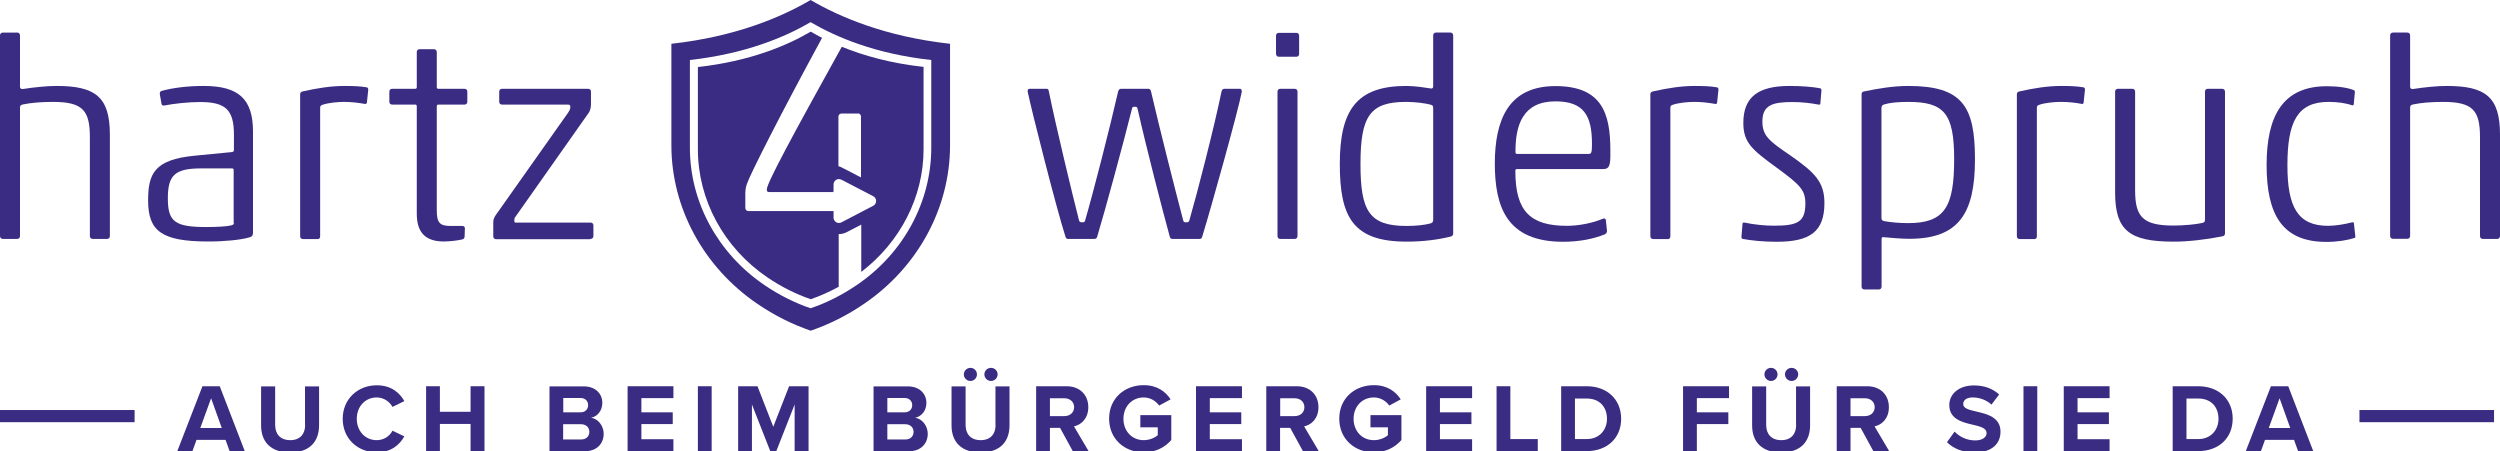
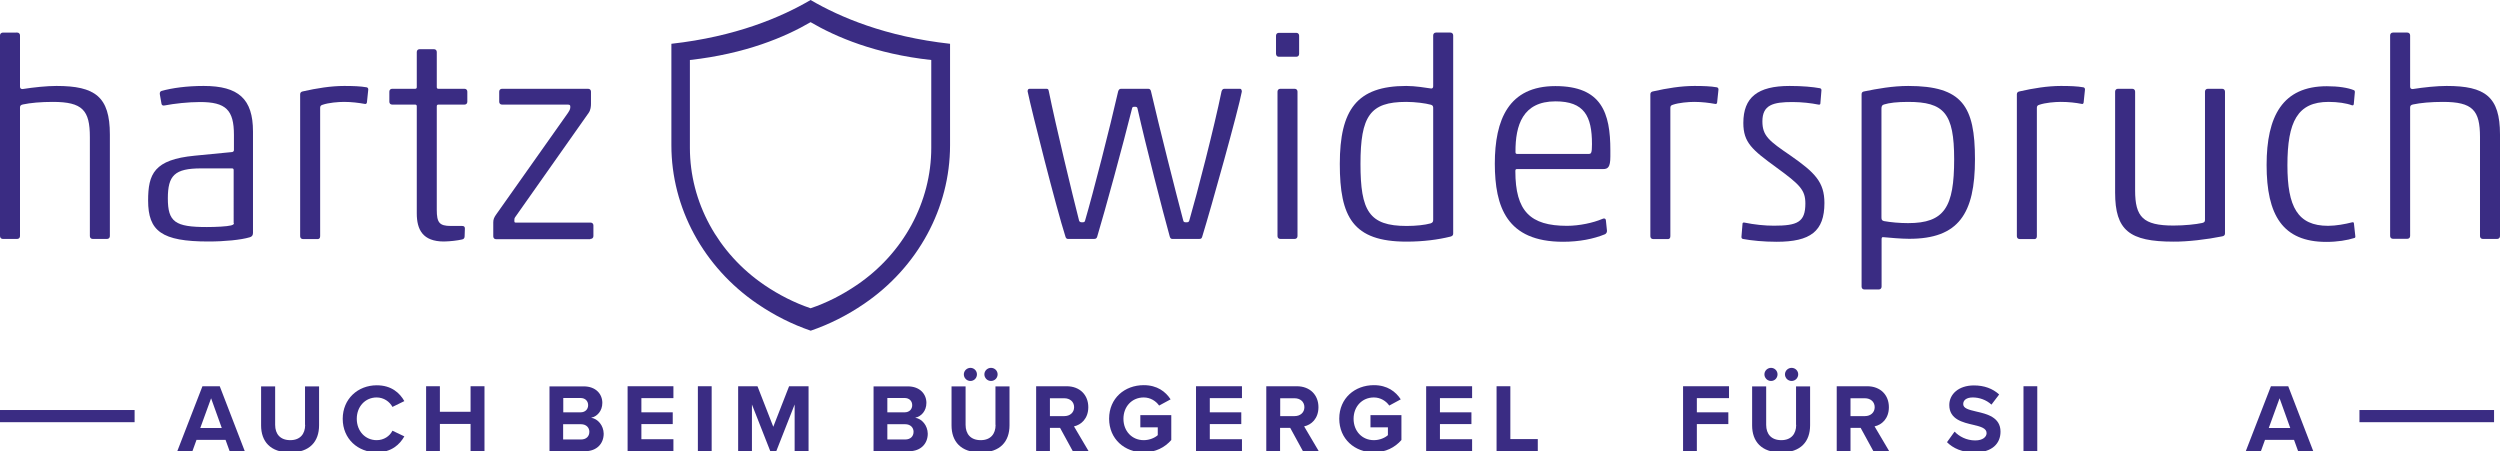
<svg xmlns="http://www.w3.org/2000/svg" version="1.1" id="Ebene_1" x="0px" y="0px" viewBox="0 0 1849.9 333.9" style="enable-background:new 0 0 1849.9 333.9;" xml:space="preserve">
  <style type="text/css">
	.st0{fill:#3A2C83;}
</style>
  <g>
    <path class="st0" d="M2.1,176.8h10.6c1.2,0,2.1-0.8,2.1-2.1V79.6c0-1.5,0.6-1.9,2.1-2.3c5.6-1.2,13.3-1.9,22.2-1.9   c22,0,27.4,6.2,27.4,26v73.3c0,1.2,0.8,2.1,2.1,2.1h10.6c1.2,0,2.1-0.8,2.1-2.1V99.5c0-28-11-35.9-39.5-35.9   c-7.3,0-16.8,1-25.1,2.3c-1.4,0-1.9-0.6-1.9-1.9V26.2c0-1.2-0.8-2.1-2.1-2.1H2.1C0.8,24.2,0,25,0,26.2v148.4   C0,175.9,0.8,176.8,2.1,176.8z" />
    <path class="st0" d="M150.7,63.6c-12.5,0-23.3,1.5-31.2,3.7c-1.2,0.4-1.4,1.5-1.2,2.7l1.2,6.8c0.2,1.2,1.2,1.5,2.5,1.2   c6.7-1.3,17.2-2.5,26-2.5c19.1,0,25.1,5.8,25.1,24.3v11.2c0,0.8-0.4,1.2-1.2,1.5l-27.8,2.7c-30.1,2.9-34.5,13.5-34.5,33.2   c0,22.6,10,30.3,44.6,30.3c12.2,0,24.1-1.2,30.5-3.1c2.1-0.6,2.5-1.9,2.5-3.3v-75C187.2,73.2,176.5,63.6,150.7,63.6z M173.1,165.1   c0,0.8-0.4,1.2-2.1,1.7c-3.1,0.8-11.4,1.2-17.9,1.2c-23.5,0-28.9-3.7-28.9-21.2c0-17,5-22.2,24.7-22.2h22.8c0.8,0,1.2,0.4,1.2,1.2   V165.1z" />
    <path class="st0" d="M270,76.9c0.8,0.2,1.2-0.2,1.5-1l1-9.6c0-1-0.4-1.5-1.2-1.7c-4.6-0.8-10-1-16.6-1c-9.8,0-20.4,1.7-30.5,4   c-1.2,0.2-2.1,0.8-2.1,2.1v105.1c0,1.2,0.8,2.1,2.1,2.1h10.4c1.5,0.2,2.3-0.6,2.3-2.1V79.8c0-1.2,0.4-1.9,1.9-2.3   c4.4-1.5,11.4-2.1,15.8-2.1C260.3,75.4,265.5,76.1,270,76.9z" />
    <path class="st0" d="M341.9,177.2c1.2-0.2,1.9-1,1.9-2.3l0.2-5.8c0-1.5-0.8-1.9-2.1-1.9h-8.3c-8.5,0-10.4-2.5-10.4-12V78.6   c0-0.8,0.4-1.2,1.2-1.2h19.3c1.2,0,2.1-0.8,2.1-2.1v-7.5c0-1.2-0.8-2.1-2.1-2.1h-19.3c-0.8,0-1.2-0.4-1.2-1.2v-26   c0-1.2-0.8-2.1-2.1-2.1h-10.6c-1.2,0-2.1,0.8-2.1,2.1v26c0,0.8-0.4,1.2-1.2,1.2h-17c-1.2,0-2.1,0.8-2.1,2.1v7.5   c0,1.2,0.8,2.1,2.1,2.1h17c0.8,0,1.2,0.4,1.2,1.2v79.3c0,12,4.4,20.8,20.1,20.8C333.4,178.6,338.4,178,341.9,177.2z" />
    <path class="st0" d="M436.8,176.8c1.4,0,2.3-0.8,2.3-2.1v-7.9c0-1.2-0.8-2.1-2.1-2.1h-55.4c-0.8,0-1-0.2-1-1.5c0-1,0-1.7,0.6-2.5   l54.4-77.2c1.5-2.1,1.7-5,1.7-6.6v-9.1c0-1.2-0.8-2.1-2.1-2.1h-63.7c-1.2,0-2.1,0.8-2.1,2.1v7.5c0,1.2,0.8,2.1,2.1,2.1h48.6   c1.5,0,1.9,0.4,1.9,1.5c0,1.2,0,2.1-1.7,4.6l-53,75c-1.7,2.3-2.3,3.9-2.3,6c0,0,0,10.2,0,10.4c0,1.2,0.8,2.1,2.1,2.1v0H436.8z" />
    <path class="st0" d="M889.6,175.1c6.6-21.4,26.8-93.8,29.3-107.3c0-1-0.4-2.1-1.2-2.1H906c-1,0-1.7,0.6-2.1,1.9   c-5.4,26.4-18,75.4-23.9,95.7c-0.4,1-0.8,1.2-2.3,1.2c-1.2,0-1.9-0.2-2.1-1.2c-5.4-20.3-17.8-69.3-23.9-95.7   c-0.2-1-0.8-1.9-1.9-1.9h-20.3c-1,0-1.7,0.6-2.1,1.9c-6,26.4-18.5,75.2-24.5,95.7c-0.2,1-0.9,1.2-2.1,1.2c-1.2,0-1.9-0.2-2.3-1.2   c-5.2-20.3-17-69.3-22.4-95.7c-0.2-1-0.4-1.9-1.5-1.9h-12.7c-1,0-1.5,0.6-1.5,1.9c2.9,14.1,21.2,86.2,28,107.5   c0.2,0.8,0.8,1.7,1.7,1.7h19.3c1.2,0,2.1-0.2,2.5-1.7c5.8-19.3,18.9-67.3,25.8-94.9c0.2-1,0.6-1.2,2.1-1.2c1,0,1.7,0.2,1.9,1.2   c6.2,27.6,18.7,76.2,23.9,94.9c0.4,1.3,1,1.7,1.9,1.7h19.9C888.8,176.8,889.2,176.4,889.6,175.1z" />
    <path class="st0" d="M947.4,65.7c-1.2,0-2.1,0.8-2.1,2.1v106.9c0,1.2,0.8,2.1,2.1,2.1H958c1.2,0,2.1-0.8,2.1-2.1V67.8   c0-1.2-0.8-2.1-2.1-2.1H947.4z" />
    <path class="st0" d="M946.3,42h12.9c1.2,0,2.1-0.8,2.1-2.1V26.4c0-1.2-0.8-2.1-2.1-2.1h-12.9c-1.2,0-2.1,0.8-2.1,2.1v13.5   C944.3,41.2,945.1,42,946.3,42z" />
    <path class="st0" d="M1075.3,172.8V26.2c0-1.2-0.8-2.1-2.1-2.1h-10.6c-1.2,0-2.1,0.8-2.1,2.1v37.6c0,1-0.4,1.7-1.4,1.7   c-4.2-0.6-11.8-1.9-18.5-1.9c-36.6,0-49.2,17.6-49.2,57.7c0,39.2,9.6,57.5,49.4,57.5c12.5,0,23.5-1.5,32.4-3.7   C1074.7,174.7,1075.3,174.1,1075.3,172.8z M1060.5,80.4v82c0,1.5-0.2,2.3-1.9,2.9c-4.4,1.2-10.8,1.9-17.8,1.9   c-27.8,0-34.1-11.2-34.1-45.9c0-35.5,7.1-45.9,33.8-45.9c6.7,0,14.3,1,18.3,2.1C1060.3,77.9,1060.6,78.8,1060.5,80.4L1060.5,80.4z" />
    <path class="st0" d="M1156.6,178.9c12,0,22.6-2.1,31.1-5.6c1-0.6,1.4-1.5,1.4-2.5l-0.8-7.7c-0.2-1.7-1.5-1.7-2.9-1   c-6.4,2.7-16.6,5-25.9,5c-27.2,0-38.2-10.8-38.2-40.5c0-1,0.2-1.5,1.2-1.5h63.7c3.5,0,5.4-1.2,5.4-9.3v-4.6   c0-27.6-6.4-47.5-40.7-47.5c-34.5,0-44.8,24.7-44.8,57.5C1106.2,152.9,1114.7,178.9,1156.6,178.9z M1151,75c21.2,0,27,10.8,27,31.6   c0,6.8-0.6,7.3-2.5,7.3h-52.9c-1,0-1.2-0.6-1.2-1.5C1121.3,92.7,1126.7,75,1151,75z" />
    <path class="st0" d="M1269.2,76.9c0.8,0.2,1.2-0.2,1.4-1l1-9.6c0-1-0.4-1.5-1.2-1.7c-4.6-0.8-10-1-16.6-1c-9.8,0-20.4,1.7-30.5,4   c-1.2,0.2-2.1,0.8-2.1,2.1v105.1c0,1.2,0.8,2.1,2.1,2.1h10.4c1.5,0.2,2.3-0.6,2.3-2.1V79.8c0-1.2,0.4-1.9,1.9-2.3   c4.4-1.5,11.4-2.1,15.8-2.1C1259.5,75.4,1264.7,76.1,1269.2,76.9z" />
    <path class="st0" d="M1324.9,115.1c-15.8-10.8-20.8-14.5-20.8-25.3c0-12.2,7.9-14.3,22.2-14.3c6.9,0,13.9,0.8,19.3,1.9   c0.8,0.2,1.4-0.2,1.4-0.8l0.8-9.8c0-1-0.4-1.2-1-1.5c-5.6-1-12.9-1.7-22.6-1.7c-23.7,0-34.2,8.5-34.2,27.4   c0,14.5,6.6,19.9,24.3,32.8s21.6,16.8,21.6,26.8c0,13.9-6,16.4-23.3,16.4c-6.9,0-14.5-0.8-21.8-2.3c-0.8-0.2-1.4,0.2-1.4,0.8   l-0.8,9.8c0,1,0.4,1.2,1,1.5c6.4,1.2,15.4,2.1,25.1,2.1c24.9,0,35.3-7.7,35.3-28.7C1350,134.6,1342.8,127.6,1324.9,115.1z" />
    <path class="st0" d="M1461.4,117.8c0-39.2-9.3-54.2-49.4-54.2c-11.6,0-23.1,2.1-32.4,4c-1.4,0.2-2.1,0.8-2.1,2.1v142.4   c0,1.2,0.8,2.1,2.1,2.1h10.6c1.2,0,2.1-0.8,2.1-2.1V177c0-1.2,0.4-1.7,1.4-1.5c4.4,0.4,12.9,1.2,18.9,1.2   C1449.3,176.8,1461.4,158.1,1461.4,117.8z M1411.9,165.1c-6.2,0-12.9-0.6-17.8-1.5c-1.7-0.4-1.9-1.2-1.9-2.9V80.4   c0-1.7,0.4-2.7,1.9-3.1c3.9-1.2,9.5-1.9,17.8-1.9c26.6,0,34.1,8.3,34.1,42.4C1446,153.3,1438.9,165.1,1411.9,165.1z" />
    <path class="st0" d="M1541.8,75.9l1-9.6c0-1-0.4-1.5-1.2-1.7c-4.6-0.8-10-1-16.6-1c-9.8,0-20.4,1.7-30.5,4   c-1.2,0.2-2.1,0.8-2.1,2.1v105.1c0,1.2,0.8,2.1,2.1,2.1h10.4c1.5,0.2,2.3-0.6,2.3-2.1V79.8c0-1.2,0.4-1.9,1.9-2.3   c4.4-1.5,11.4-2.1,15.8-2.1c5.8,0,11,0.6,15.6,1.5C1541.2,77.1,1541.6,76.7,1541.8,75.9z" />
    <path class="st0" d="M1644.3,174.9c1.2-0.2,2.1-0.8,2.1-2.1v-105c0-1.2-0.8-2.1-2.1-2.1h-10.6c-1.2,0-2.1,0.8-2.1,2.1v94.9   c0,1.5-0.6,1.9-2.1,2.3c-4.6,1-13.1,1.9-21.2,1.9c-22.6,0-28.4-6.4-28.4-26V67.8c0-1.2-0.8-2.1-2.1-2.1h-10.6   c-1.2,0-2.1,0.8-2.1,2.1v74.7c0,28,10.6,36.3,43.2,36.3C1618.5,178.9,1633,177.2,1644.3,174.9z" />
    <path class="st0" d="M1741.8,165.2c-0.2-1-0.8-0.8-1.7-0.6c-4.6,1.2-11.6,2.5-17.4,2.5c-22.6,0-30.1-14.1-30.1-44.8   c0-32.4,7.5-46.9,30.5-46.9c6.7,0,13.3,1,17.2,2.5c0.8,0.2,1.2,0,1.4-0.8l0.8-8.9c0-1-0.2-1.2-0.8-1.5c-4.1-1.7-11.2-2.9-19.9-2.9   c-32.8,0-44.6,22.2-44.6,58.3c0,37,11.8,56.9,44.2,56.9c8.1,0,15.4-1.2,20.8-2.9c0.6-0.2,0.8-0.6,0.6-1.7L1741.8,165.2z" />
    <path class="st0" d="M1810.4,63.6c-7.3,0-16.8,1-25.1,2.3c-1.4,0-1.9-0.6-1.9-1.9V26.2c0-1.2-0.8-2.1-2.1-2.1h-10.6   c-1.2,0-2.1,0.8-2.1,2.1h0v148.4c0,1.2,0.8,2.1,2.1,2.1h10.6c1.2,0,2.1-0.8,2.1-2.1V79.6c0-1.5,0.6-1.9,2.1-2.3   c5.6-1.2,13.3-1.9,22.2-1.9c22,0,27.4,6.2,27.4,26v73.3c0,1.2,0.8,2.1,2.1,2.1h10.6c1.2,0,2.1-0.8,2.1-2.1V99.5   C1849.9,71.5,1838.9,63.6,1810.4,63.6z" />
    <path class="st0" d="M496.8,32.4v75.1c0,46.3,23.8,90.2,63.6,117.3c12.6,8.6,25.8,15.2,39.5,19.9c13.7-4.7,26.9-11.3,39.5-19.9   c39.8-27.1,63.6-70.9,63.6-117.3V32.4C655.3,27.1,621.5,12.7,599.8,0C578.2,12.7,544.4,27.1,496.8,32.4z M689.1,109.4   c0,40.1-20.6,78.1-55.1,101.5c-10.9,7.4-22.3,13.2-34.2,17.2c-11.8-4-23.3-9.8-34.2-17.2c-34.5-23.5-55.1-61.4-55.1-101.5v-65   c41.2-4.6,70.5-17,89.3-28c18.8,11,48,23.5,89.3,28L689.1,109.4L689.1,109.4z" />
-     <path class="st0" d="M567.4,140.2c0,1.7,0.7,1.9,1.7,1.9h47.5v-0.5c0,0,0.1,0,0.2,0l0-5.1c0-2.2,1.8-4,4-4c0.8,0,1.4,0.3,2,0.6   l0.1,0l23.1,12v0c1.3,0.6,2.3,2,2.3,3.6c0,1.7-1,3.1-2.4,3.7v0l-23.2,12.1c-0.6,0.3-1.2,0.5-1.9,0.5c-2.1,0-3.8-1.6-4-3.7l0,0   l0-5.1h-62.9c-1.5,0-2.4-1-2.4-2.4v-9.6c0-2.4,0-4.8,1.2-8.2c2.7-7.7,25.3-52.3,55.6-108c-3-1.5-5.8-3.1-8.4-4.6   c-17.5,10.3-44.9,21.9-83.5,26.2v60.8c0,37.5,19.2,73,51.5,94.9c10.2,6.9,20.9,12.3,32,16.1c7-2.4,13.9-5.5,20.7-9.2v-39   c0.1,0,0.2,0,0.3,0c2,0,3.9-0.5,5.8-1.5l10.6-5.5v35c28.9-22.1,46.1-55.5,46.1-90.8V49.5c-24.6-2.7-44.6-8.4-60.5-14.9   C586.2,100.8,567.4,135.5,567.4,140.2z M634.7,83.9c1.5,0,2.4,1,2.4,2.4v45l-10.6-5.5l-3.9-2c0,0-1.4-0.7-2.2-0.8V86.4   c0-1.5,1-2.4,2.4-2.4H634.7z" />
    <path class="st0" d="M149.8,285.8l-18.6,48h11.2l3-8.3h21.5l3,8.3h11.2l-18.5-48H149.8z M148.2,316.7l8-22l7.9,22H148.2z" />
    <path class="st0" d="M225.8,314.4c0,6.7-3.7,11.3-11,11.3c-7.5,0-11.2-4.6-11.2-11.3v-28.5h-10.4v28.9c0,11.8,6.8,20,21.5,20   c14.5,0,21.4-8.1,21.4-20.1v-28.8h-10.4V314.4z" />
    <path class="st0" d="M278.7,294.1c5.3,0,9.6,3.1,11.7,7l8.8-4.3c-3.4-6-9.5-11.7-20.4-11.7c-14,0-25.2,10.1-25.2,24.8   c0,14.8,11.2,24.8,25.2,24.8c10.9,0,17-5.8,20.4-11.8l-8.8-4.2c-2,4-6.3,7-11.7,7c-8.4,0-14.7-6.7-14.7-15.8   C264,300.8,270.3,294.1,278.7,294.1z" />
    <polygon class="st0" points="348.2,304.7 325.5,304.7 325.5,285.8 315.3,285.8 315.3,333.9 325.5,333.9 325.5,313.7 348.2,313.7    348.2,333.9 358.5,333.9 358.5,285.8 348.2,285.8  " />
    <path class="st0" d="M437.4,309.1c4.5-0.9,8.3-5,8.3-11c0-6.4-4.7-12.2-13.8-12.2h-25.3v48h26.1c9.1,0,14-5.8,14-13   C446.6,314.9,442.5,309.9,437.4,309.1z M416.8,294.5h12.8c3.5,0,5.6,2.3,5.6,5.3c0,3.1-2.2,5.3-5.6,5.3h-12.8V294.5z M429.9,325.2   h-13.2v-11.3h13.2c4,0,6.2,2.6,6.2,5.6C436.1,322.9,433.8,325.2,429.9,325.2z" />
    <polygon class="st0" points="464.4,333.9 498.3,333.9 498.3,325 474.6,325 474.6,313.8 497.8,313.8 497.8,305.1 474.6,305.1    474.6,294.6 498.3,294.6 498.3,285.8 464.4,285.8  " />
    <rect x="516.4" y="285.8" class="st0" width="10.2" height="48" />
    <polygon class="st0" points="572.2,315.8 560.5,285.8 546.2,285.8 546.2,333.9 556.4,333.9 556.4,299.3 570,333.9 574.4,333.9    588,299.3 588,333.9 598.3,333.9 598.3,285.8 583.9,285.8  " />
    <path class="st0" d="M677.2,309.1c4.5-0.9,8.3-5,8.3-11c0-6.4-4.7-12.2-13.8-12.2h-25.3v48h26.1c9.1,0,14-5.8,14-13   C686.4,314.9,682.3,309.9,677.2,309.1z M656.6,294.5h12.8c3.5,0,5.6,2.3,5.6,5.3c0,3.1-2.2,5.3-5.6,5.3h-12.8V294.5z M669.8,325.2   h-13.2v-11.3h13.2c4,0,6.2,2.6,6.2,5.6C676,322.9,673.7,325.2,669.8,325.2z" />
    <path class="st0" d="M718.1,281.9c2.7,0,4.8-2.2,4.8-4.9c0-2.7-2.2-4.8-4.8-4.8c-2.7,0-4.9,2.2-4.9,4.8   C713.2,279.7,715.3,281.9,718.1,281.9z" />
    <path class="st0" d="M733.3,281.9c2.7,0,4.9-2.2,4.9-4.9c0-2.7-2.2-4.8-4.9-4.8c-2.7,0-4.9,2.2-4.9,4.8   C728.4,279.7,730.6,281.9,733.3,281.9z" />
    <path class="st0" d="M736.7,314.4c0,6.7-3.7,11.3-11,11.3c-7.5,0-11.2-4.6-11.2-11.3v-28.5h-10.4v28.9c0,11.8,6.8,20,21.5,20   c14.5,0,21.4-8.1,21.4-20.1v-28.8h-10.4V314.4z" />
    <path class="st0" d="M805.3,301.3c0-8.9-6.1-15.5-16.1-15.5h-22.5v48h10.2v-17.2h7.5l9.4,17.2h11.7l-10.8-18.3   C799.9,314.4,805.3,309.8,805.3,301.3z M787.6,307.9h-10.7v-13.2h10.7c4.1,0,7.2,2.6,7.2,6.6S791.7,307.9,787.6,307.9z" />
    <path class="st0" d="M843.9,316.2h12.8v5.8c-2.1,1.9-6,3.7-10.4,3.7c-8.7,0-15-6.7-15-15.8c0-9.1,6.3-15.8,15-15.8   c5,0,9.1,2.7,11.4,6l8.5-4.6c-3.7-5.7-9.9-10.5-19.9-10.5c-14,0-25.6,9.6-25.6,24.8c0,15.1,11.5,24.9,25.6,24.9   c8.7,0,15.6-3.6,20.4-9.1v-18.4h-22.9V316.2z" />
    <polygon class="st0" points="885,333.9 919,333.9 919,325 895.2,325 895.2,313.8 918.5,313.8 918.5,305.1 895.2,305.1 895.2,294.6    919,294.6 919,285.8 885,285.8  " />
    <path class="st0" d="M975.6,301.3c0-8.9-6.1-15.5-16.1-15.5H937v48h10.2v-17.2h7.5l9.4,17.2h11.7l-10.8-18.3   C970.3,314.4,975.6,309.8,975.6,301.3z M958,307.9h-10.7v-13.2H958c4.1,0,7.2,2.6,7.2,6.6S962.1,307.9,958,307.9z" />
    <path class="st0" d="M1014.2,316.2h12.8v5.8c-2.1,1.9-6,3.7-10.4,3.7c-8.7,0-15-6.7-15-15.8c0-9.1,6.3-15.8,15-15.8   c5,0,9.1,2.7,11.4,6l8.5-4.6c-3.7-5.7-9.9-10.5-19.9-10.5c-14,0-25.6,9.6-25.6,24.8c0,15.1,11.5,24.9,25.6,24.9   c8.7,0,15.6-3.6,20.4-9.1v-18.4h-22.9V316.2z" />
    <polygon class="st0" points="1055.3,333.9 1089.3,333.9 1089.3,325 1065.5,325 1065.5,313.8 1088.8,313.8 1088.8,305.1    1065.5,305.1 1065.5,294.6 1089.3,294.6 1089.3,285.8 1055.3,285.8  " />
    <polygon class="st0" points="1117.6,285.8 1107.4,285.8 1107.4,333.9 1137.9,333.9 1137.9,324.9 1117.6,324.9  " />
-     <path class="st0" d="M1174.1,285.8h-18.9v48h18.9c15,0,25.5-9.5,25.5-24C1199.5,295.4,1189.1,285.8,1174.1,285.8z M1174.1,324.9   h-8.7v-30h8.7c9.9,0,15,6.6,15,15C1189.1,318,1183.6,324.9,1174.1,324.9z" />
    <polygon class="st0" points="1245.4,333.9 1255.6,333.9 1255.6,313.8 1278.9,313.8 1278.9,305.1 1255.6,305.1 1255.6,294.6    1279.4,294.6 1279.4,285.8 1245.4,285.8  " />
    <path class="st0" d="M1329.1,314.4c0,6.7-3.7,11.3-11,11.3c-7.5,0-11.2-4.6-11.2-11.3v-28.5h-10.4v28.9c0,11.8,6.8,20,21.5,20   c14.5,0,21.4-8.1,21.4-20.1v-28.8h-10.4V314.4z" />
    <path class="st0" d="M1310.5,281.9c2.7,0,4.8-2.2,4.8-4.9c0-2.7-2.2-4.8-4.8-4.8c-2.7,0-4.9,2.2-4.9,4.8   C1305.6,279.7,1307.8,281.9,1310.5,281.9z" />
    <path class="st0" d="M1330.6,277c0-2.7-2.2-4.8-4.9-4.8s-4.9,2.2-4.9,4.8c0,2.7,2.2,4.9,4.9,4.9S1330.6,279.7,1330.6,277z" />
    <path class="st0" d="M1397.7,301.3c0-8.9-6.1-15.5-16.1-15.5h-22.5v48h10.2v-17.2h7.5l9.4,17.2h11.7l-10.8-18.3   C1392.4,314.4,1397.7,309.8,1397.7,301.3z M1380,307.9h-10.7v-13.2h10.7c4.1,0,7.2,2.6,7.2,6.6S1384.1,307.9,1380,307.9z" />
    <path class="st0" d="M1462.3,304.5c-5.5-1.3-9.6-2.3-9.6-5.5c0-2.9,2.4-4.9,7.1-4.9c4.7,0,9.9,1.7,13.8,5.3l5.7-7.5   c-4.8-4.4-11.1-6.7-18.7-6.7c-11.3,0-18.2,6.5-18.2,14.5c0,10.7,10.1,12.9,17.9,14.7c5.5,1.3,9.7,2.5,9.7,6.1   c0,2.7-2.7,5.4-8.4,5.4c-6.6,0-11.9-3-15.3-6.5l-5.6,7.8c4.5,4.5,11.2,7.6,20.4,7.6c13,0,19.2-6.6,19.2-15.4   C1480.3,308.7,1470.2,306.3,1462.3,304.5z" />
    <rect x="1497.3" y="285.8" class="st0" width="10.2" height="48" />
-     <polygon class="st0" points="1527.1,333.9 1561,333.9 1561,325 1537.3,325 1537.3,313.8 1560.5,313.8 1560.5,305.1 1537.3,305.1    1537.3,294.6 1561,294.6 1561,285.8 1527.1,285.8  " />
-     <path class="st0" d="M1626.6,285.8h-18.9v48h18.9c15,0,25.5-9.5,25.5-24C1652.1,295.4,1641.6,285.8,1626.6,285.8z M1626.6,324.9   h-8.7v-30h8.7c9.9,0,15,6.6,15,15C1641.6,318,1636.1,324.9,1626.6,324.9z" />
    <path class="st0" d="M1680.4,285.8l-18.6,48h11.2l3-8.3h21.5l3,8.3h11.2l-18.5-48H1680.4z M1678.8,316.7l8-22l7.9,22H1678.8z" />
    <rect y="303.4" class="st0" width="99.6" height="9" />
    <rect x="1745.9" y="303.4" class="st0" width="99.6" height="9" />
  </g>
</svg>